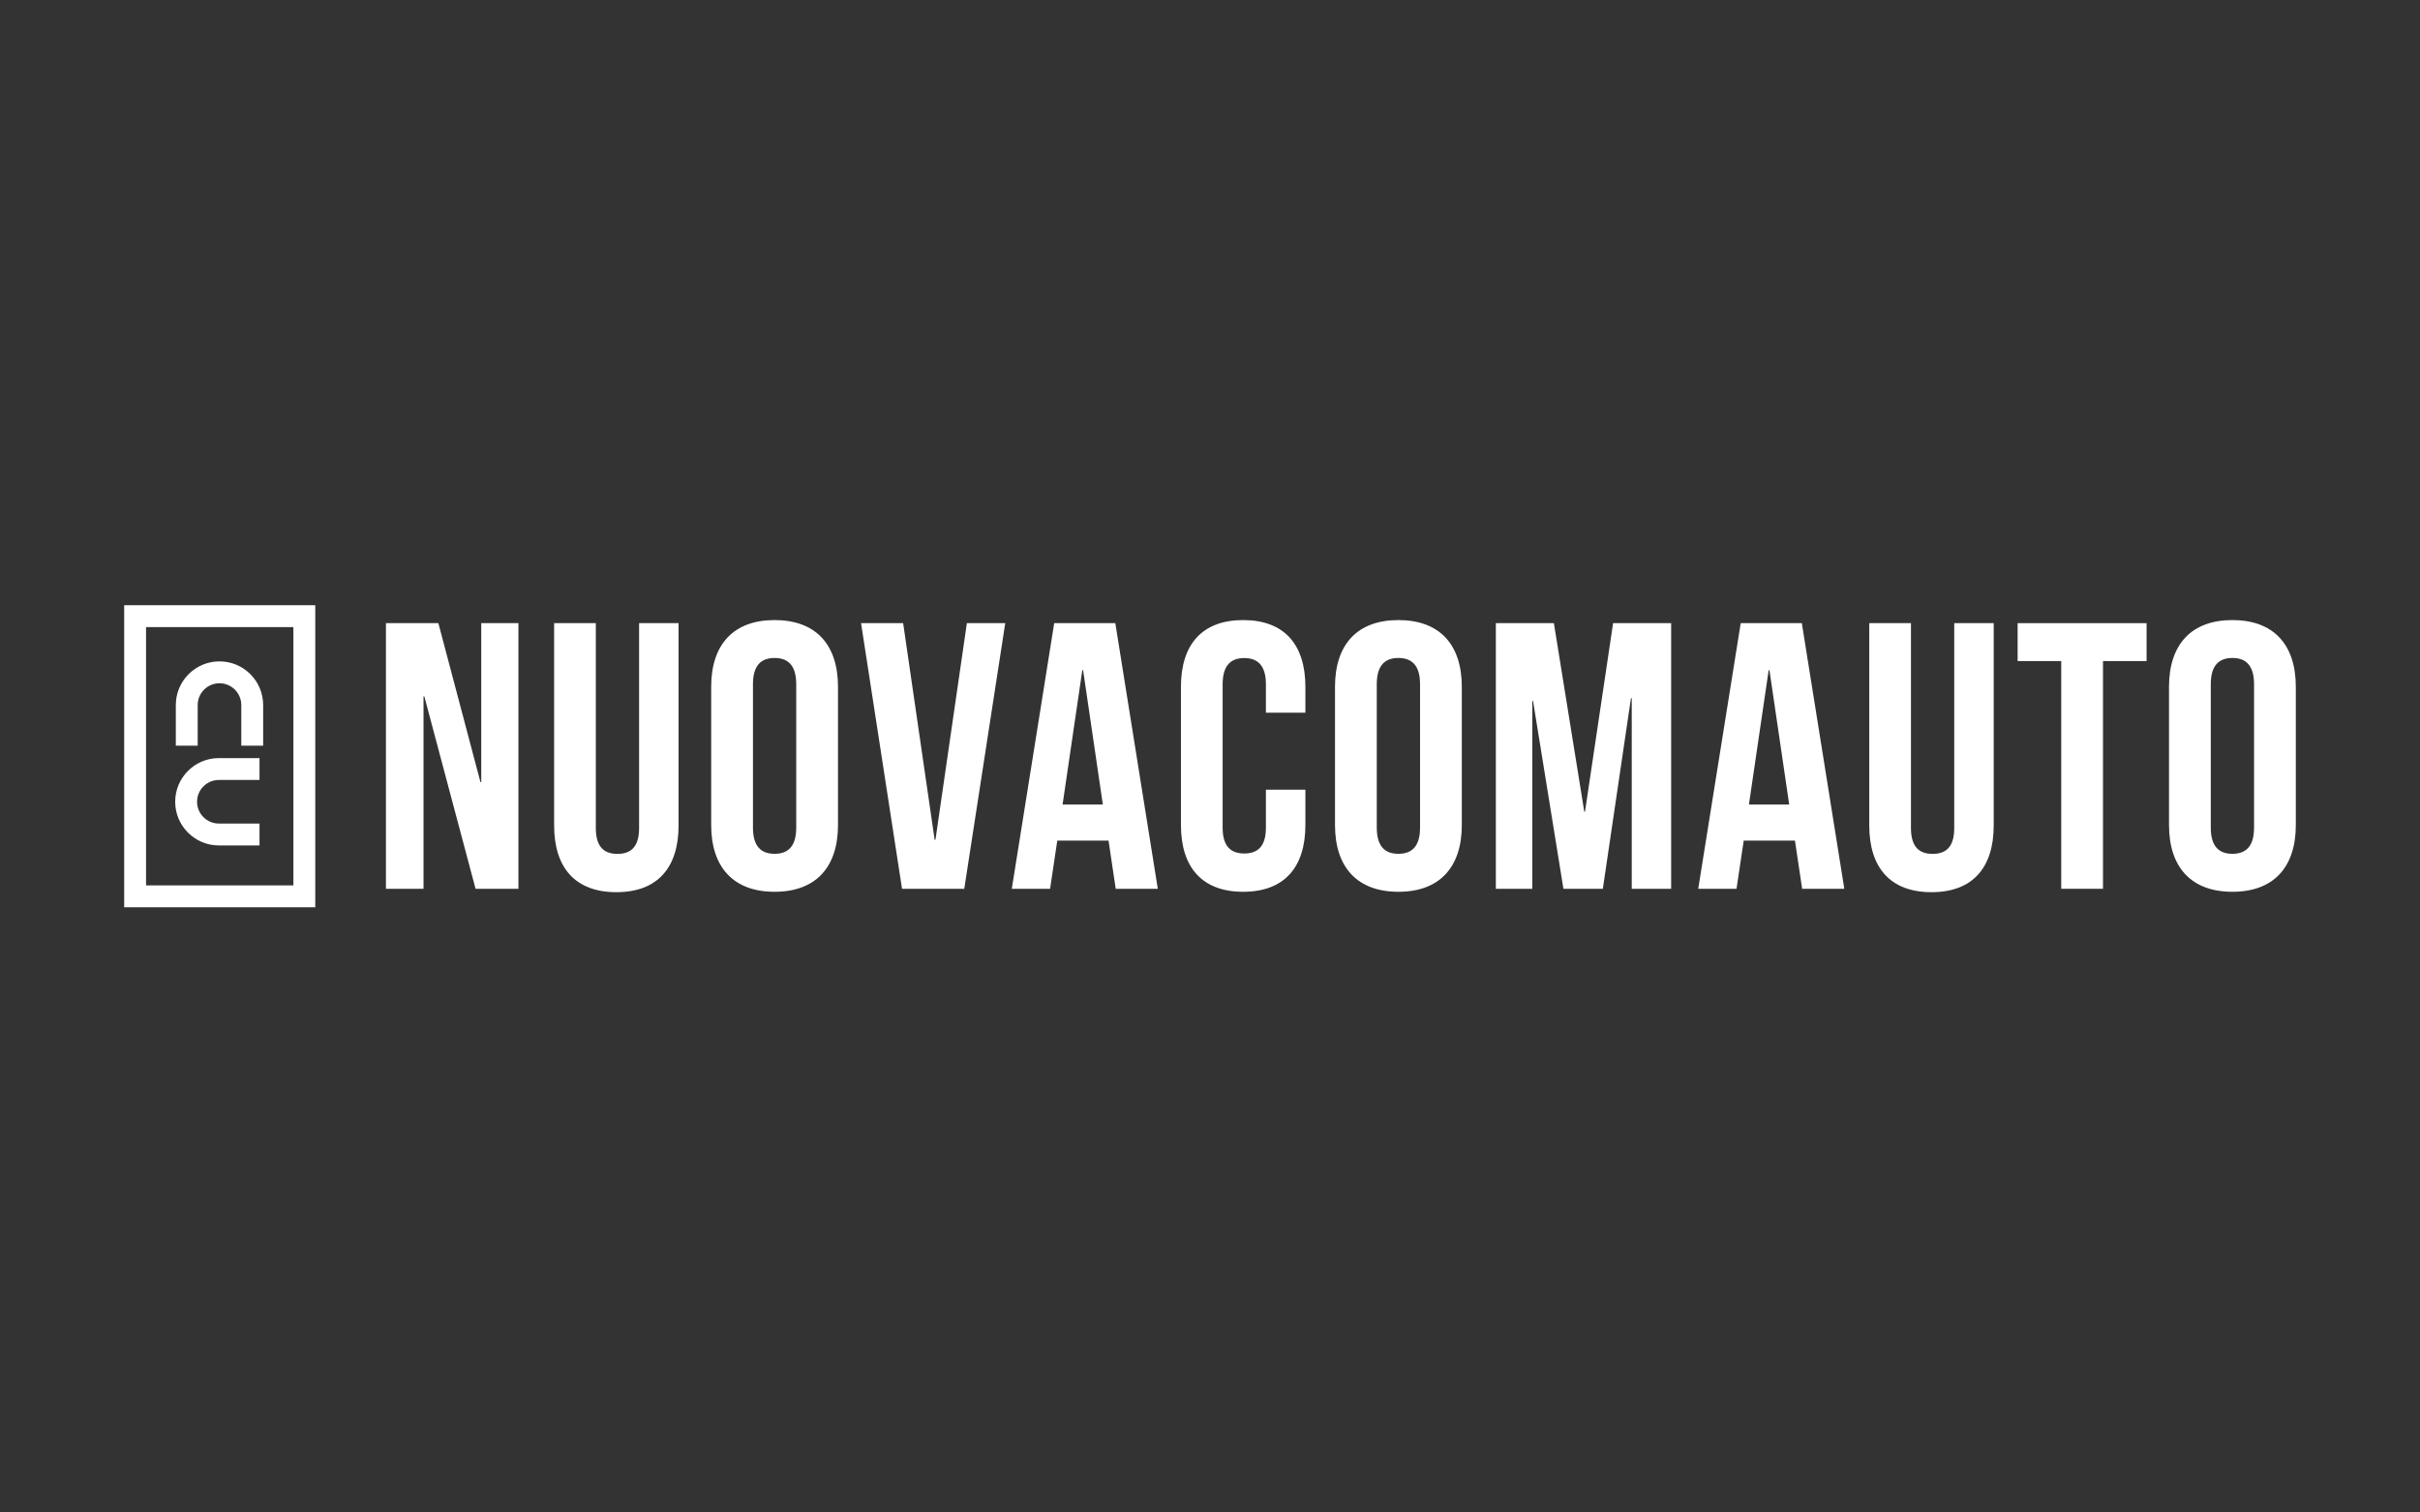
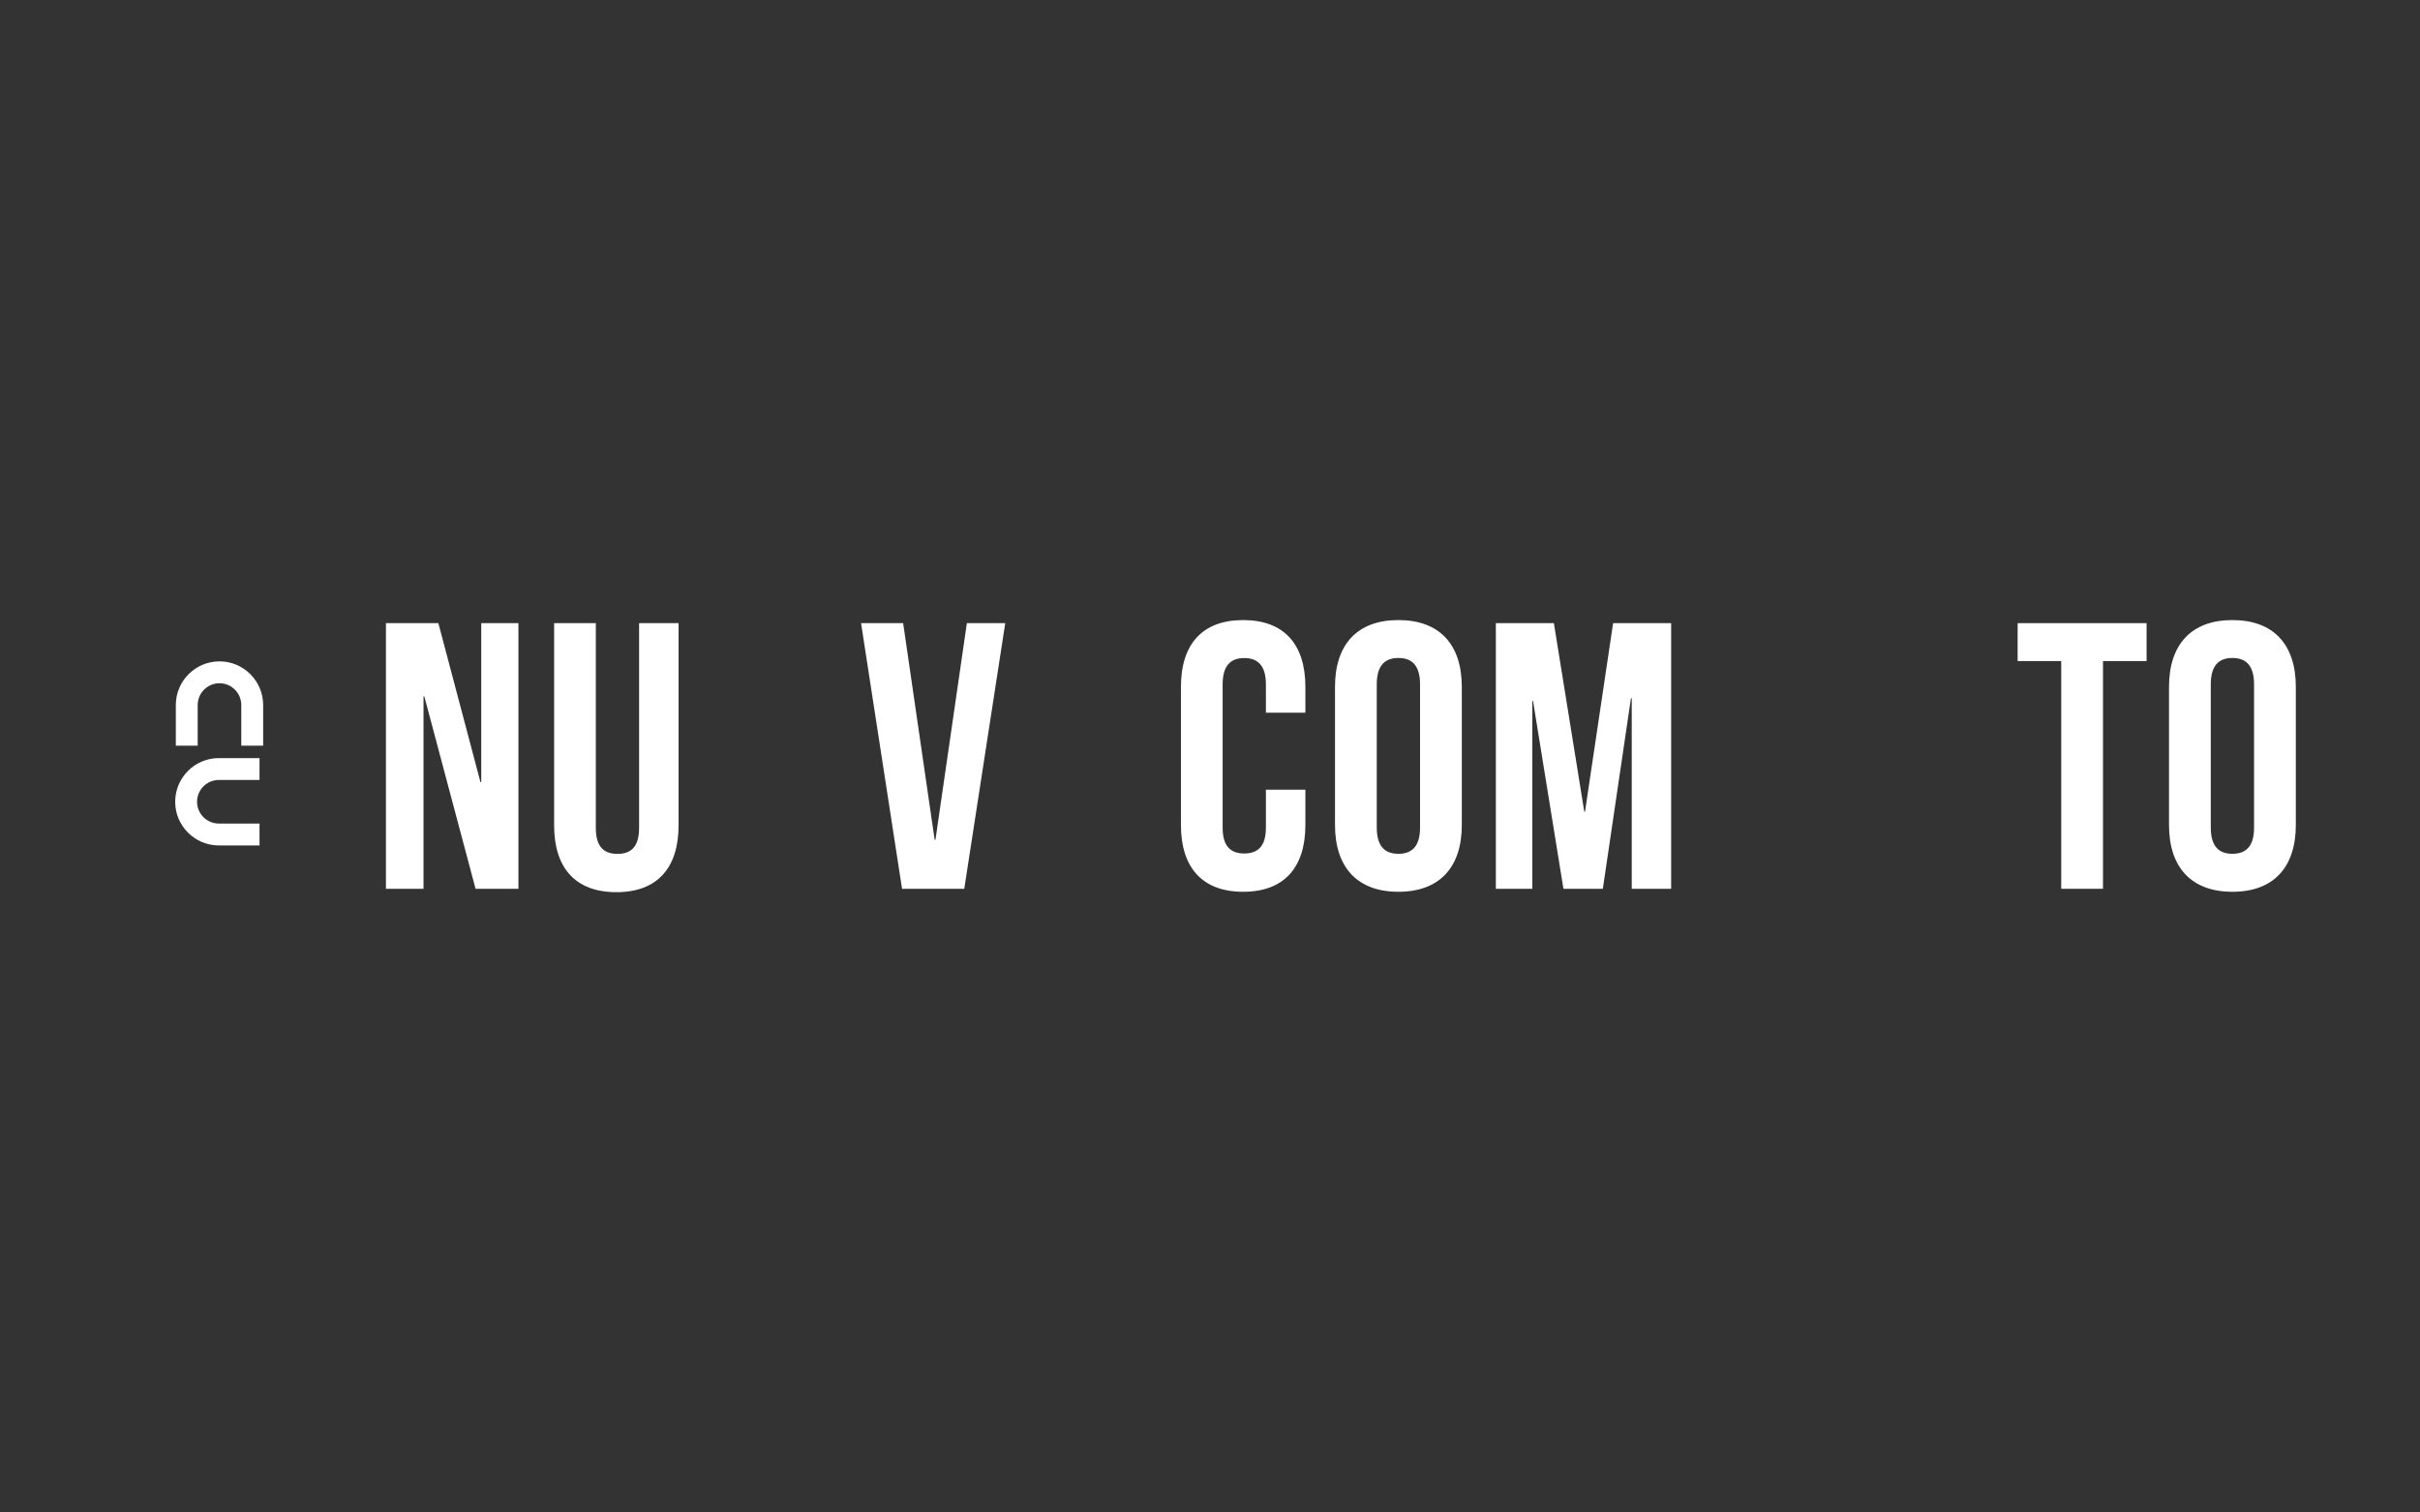
<svg xmlns="http://www.w3.org/2000/svg" width="800" height="500" viewBox="0 0 800 500" fill="none">
  <rect x="0" y="0" width="800" height="500" fill="#333333" stroke="none" />
  <path d="M85.791 279.484H72.347C64.386 279.484 57.912 273.01 57.912 265.049C57.912 257.087 64.386 250.614 72.347 250.614H85.791V257.844H72.347C68.38 257.844 65.143 261.081 65.143 265.049C65.143 269.017 68.38 272.253 72.347 272.253H85.791V279.484Z" fill="white" />
  <path d="M86.992 246.515H79.762V233.072C79.762 229.104 76.525 225.867 72.557 225.867C68.589 225.867 65.353 229.104 65.353 233.072V246.515H58.122V233.072C58.122 225.11 64.596 218.636 72.557 218.636C80.519 218.636 86.992 225.11 86.992 233.072V246.515Z" fill="white" />
-   <path d="M104.22 299.923H41.05V200.077H104.22V299.923ZM48.28 292.692H96.99V207.308H48.28V292.692Z" fill="white" />
  <path d="M140.269 230.201H140.008V293.815H127.583V206.003H144.915L158.828 258.549H159.09V206.003H171.384V293.815H157.21L140.269 230.201Z" fill="white" />
  <path d="M196.966 206.003V273.741C196.966 280.006 199.733 282.277 204.118 282.277C208.504 282.277 211.271 280.032 211.271 273.741V206.003H224.322V272.854C224.322 286.898 217.3 294.938 203.753 294.938C190.205 294.938 183.183 286.898 183.183 272.854V206.003H196.992H196.966Z" fill="white" />
-   <path d="M235.103 227.068C235.103 213.024 242.49 204.984 256.064 204.984C269.638 204.984 277.025 213.024 277.025 227.068V272.723C277.025 286.767 269.612 294.807 256.064 294.807C242.516 294.807 235.103 286.767 235.103 272.723V227.068ZM248.912 273.611C248.912 279.876 251.679 282.251 256.064 282.251C260.45 282.251 263.217 279.876 263.217 273.611V226.18C263.217 219.916 260.45 217.514 256.064 217.514C251.679 217.514 248.912 219.89 248.912 226.18V273.611Z" fill="white" />
  <path d="M308.977 277.631H309.238L319.627 206.003H332.313L318.766 293.815H298.196L284.648 206.003H298.561L308.977 277.631Z" fill="white" />
-   <path d="M382.745 293.815H368.832L366.457 277.892H349.516L347.14 293.815H334.48L348.498 206.003H368.702L382.745 293.815ZM351.265 265.963H364.577L358.052 221.56H357.79L351.265 265.963Z" fill="white" />
  <path d="M431.533 261.055V272.723C431.533 286.767 424.511 294.807 410.964 294.807C397.416 294.807 390.394 286.767 390.394 272.723V227.068C390.394 213.024 397.416 204.984 410.964 204.984C424.511 204.984 431.533 213.024 431.533 227.068V235.604H418.481V226.207C418.481 219.942 415.715 217.54 411.329 217.54C406.944 217.54 404.177 219.916 404.177 226.207V273.611C404.177 279.876 406.944 282.147 411.329 282.147C415.715 282.147 418.481 279.876 418.481 273.611V261.055H431.533Z" fill="white" />
  <path d="M441.322 227.068C441.322 213.024 448.709 204.984 462.283 204.984C475.857 204.984 483.244 213.024 483.244 227.068V272.723C483.244 286.767 475.831 294.807 462.283 294.807C448.735 294.807 441.322 286.767 441.322 272.723V227.068ZM455.131 273.611C455.131 279.876 457.898 282.251 462.283 282.251C466.669 282.251 469.436 279.876 469.436 273.611V226.18C469.436 219.916 466.669 217.514 462.283 217.514C457.898 217.514 455.131 219.89 455.131 226.18V273.611Z" fill="white" />
  <path d="M523.731 268.338H523.966L533.258 206.003H552.445V293.815H539.419V230.827H539.158L529.865 293.815H516.839L506.789 231.715H506.554V293.815H494.495V206.003H513.681L523.731 268.338Z" fill="white" />
-   <path d="M609.664 293.815H595.751L593.375 277.892H576.434L574.059 293.815H561.398L575.442 206.003H595.646L609.69 293.815H609.664ZM578.183 265.963H591.47L584.944 221.56H584.683L578.157 265.963H578.183Z" fill="white" />
-   <path d="M631.722 206.003V273.741C631.722 280.006 634.489 282.277 638.874 282.277C643.259 282.277 646.026 280.032 646.026 273.741V206.003H659.078V272.854C659.078 286.898 652.056 294.938 638.509 294.938C624.961 294.938 617.939 286.898 617.939 272.854V206.003H631.748H631.722Z" fill="white" />
  <path d="M666.988 206.003H709.615V218.532H695.206V293.815H681.397V218.532H666.988V206.003Z" fill="white" />
  <path d="M717.028 227.068C717.028 213.024 724.441 204.984 737.989 204.984C751.537 204.984 758.95 213.024 758.95 227.068V272.723C758.95 286.767 751.537 294.807 737.989 294.807C724.441 294.807 717.028 286.767 717.028 272.723V227.068ZM730.837 273.611C730.837 279.876 733.604 282.251 737.989 282.251C742.375 282.251 745.142 279.876 745.142 273.611V226.18C745.142 219.916 742.375 217.514 737.989 217.514C733.604 217.514 730.837 219.89 730.837 226.18V273.611Z" fill="white" />
</svg>